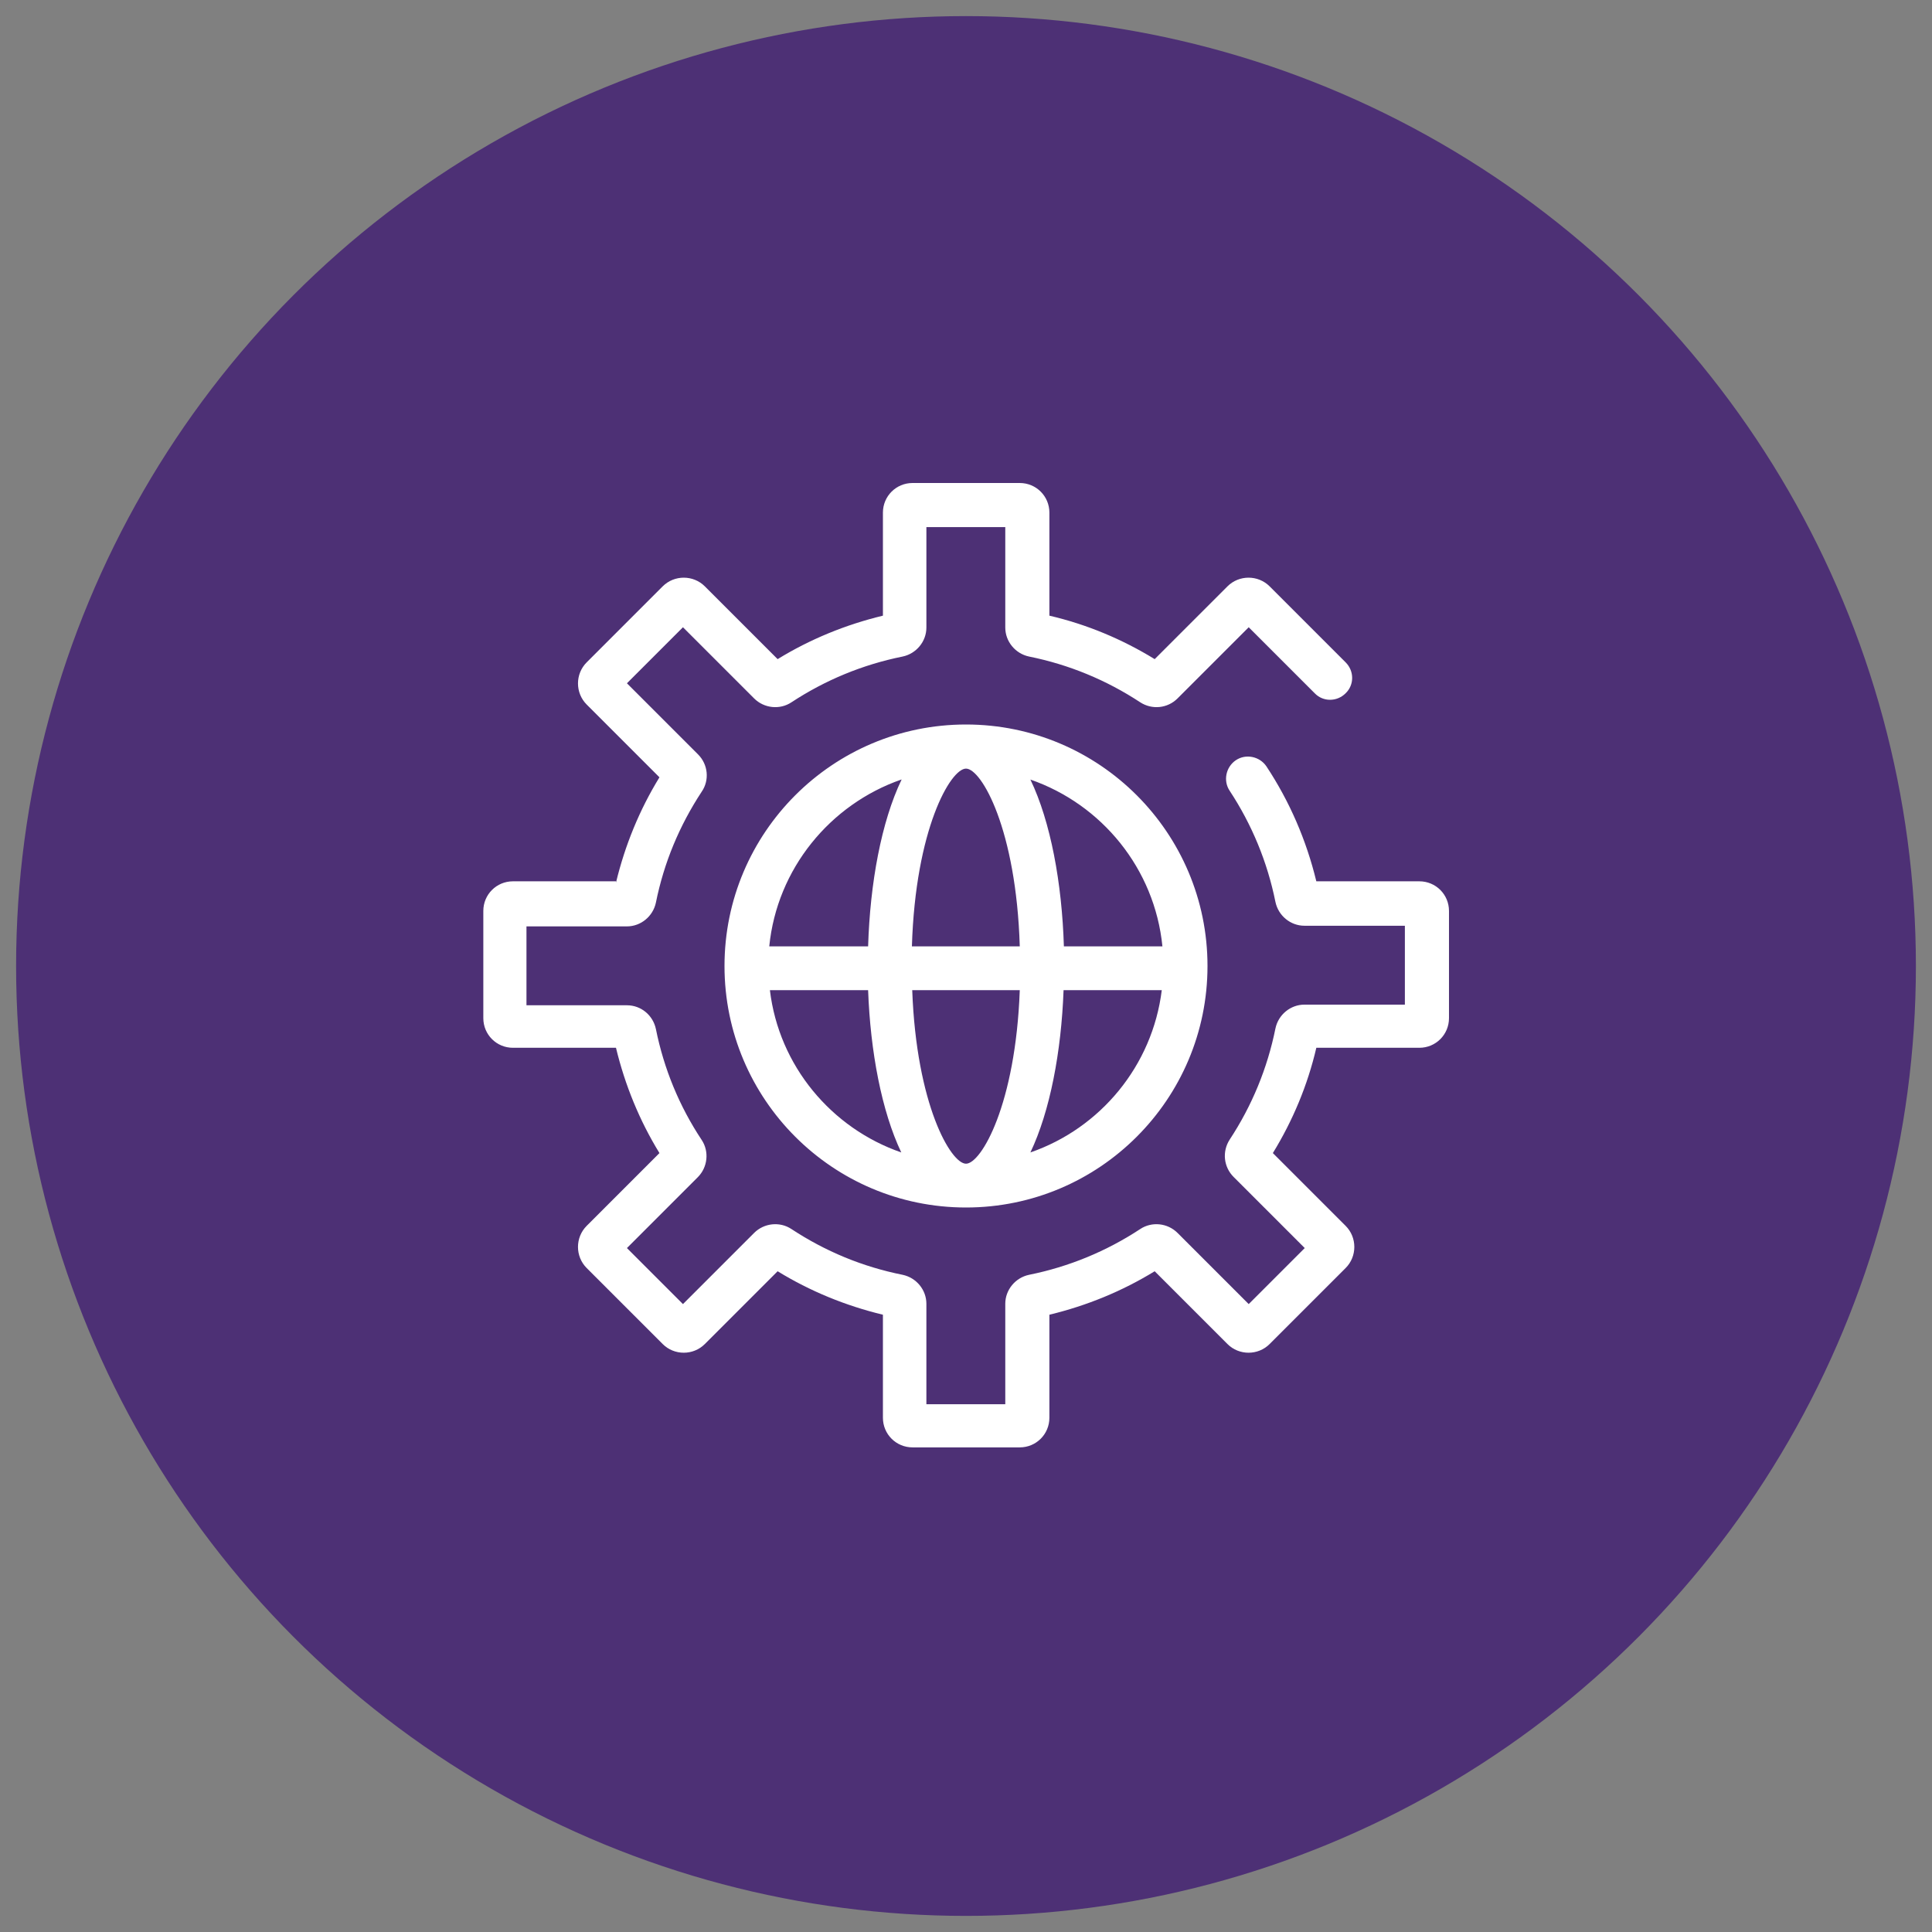
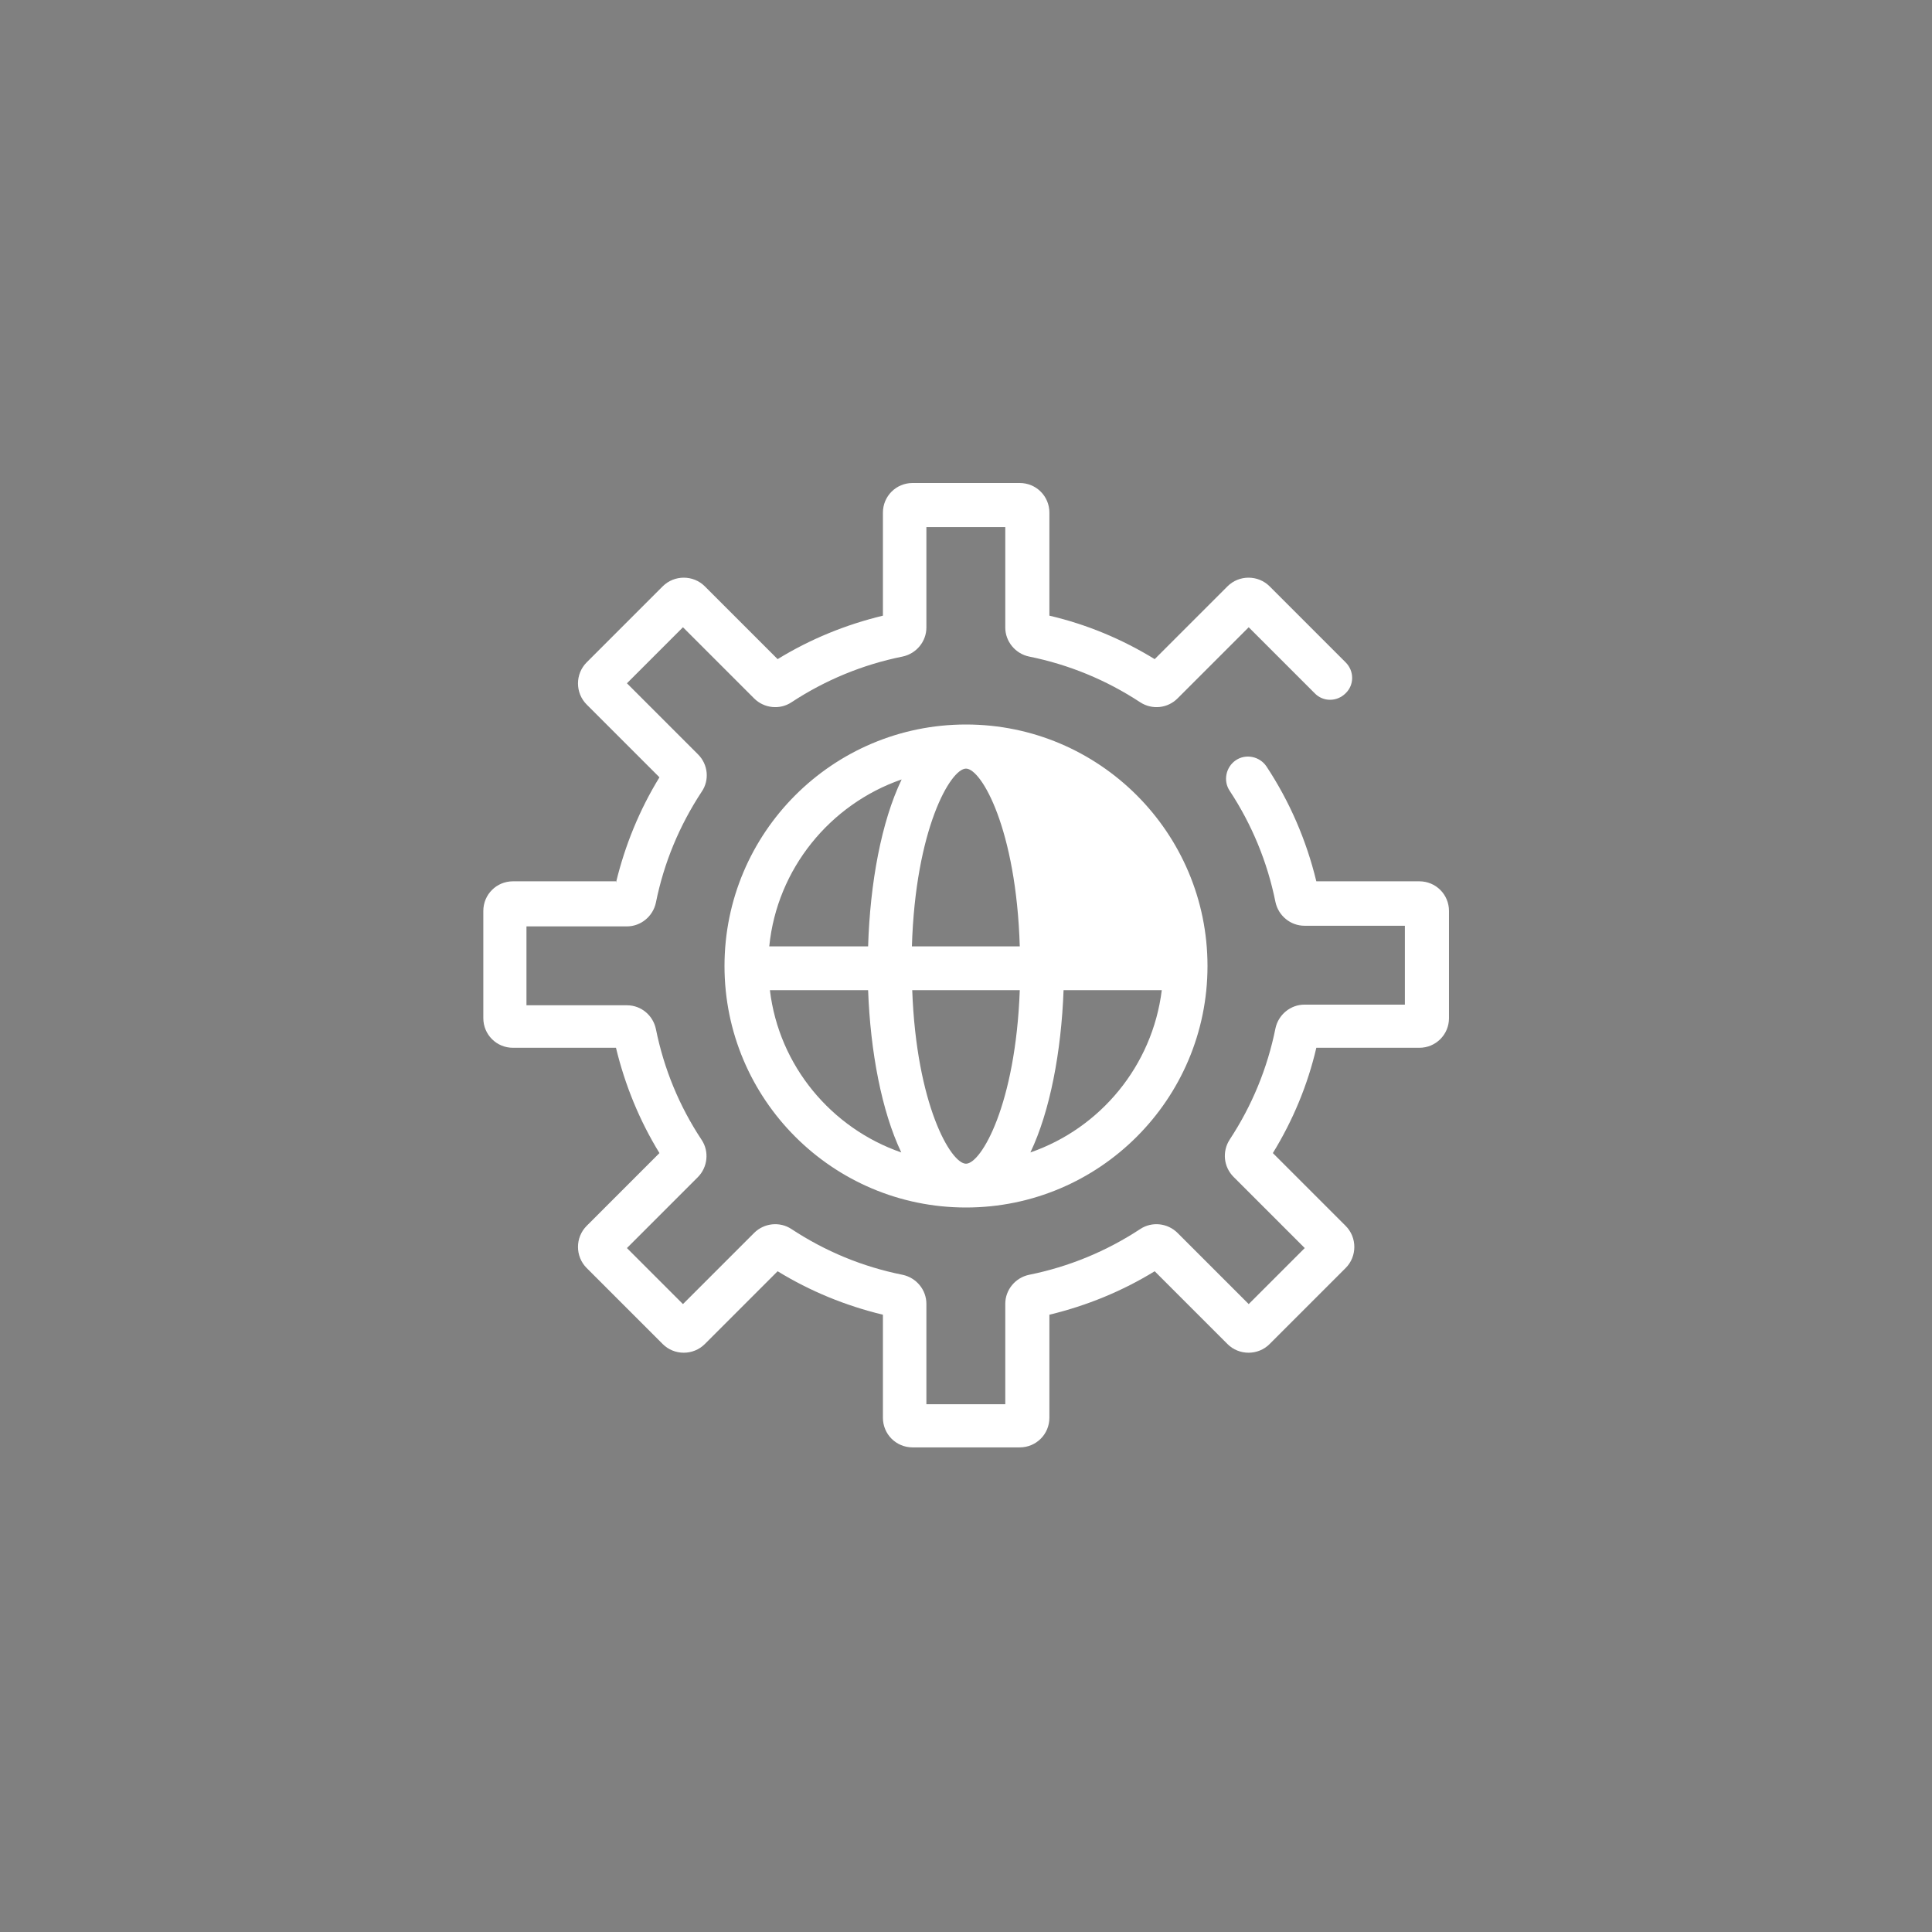
<svg xmlns="http://www.w3.org/2000/svg" id="Layer_1" viewBox="0 0 60 60">
  <rect x="0" y="0" width="60" height="60" fill="#808080" stroke="none" />
  <defs>
    <style>.cls-1{fill:#fff;}.cls-2{fill:#4d3075;}</style>
  </defs>
-   <circle class="cls-2" cx="30" cy="30" r="29.5" />
-   <path class="cls-1" d="M30,22.5c-4.14,0-7.5,3.36-7.5,7.5s3.36,7.5,7.5,7.5,7.5-3.36,7.5-7.5-3.36-7.5-7.5-7.5ZM36.11,29.39h-3.07c-.06-1.96-.41-3.87-1.04-5.18,2.22.77,3.86,2.77,4.1,5.18ZM30,36.14c-.47,0-1.54-1.83-1.67-5.39h3.34c-.13,3.56-1.2,5.39-1.67,5.39ZM28.32,29.39c.11-3.64,1.2-5.52,1.68-5.52s1.56,1.88,1.67,5.52h-3.35ZM28,24.21c-.63,1.31-.98,3.22-1.04,5.18h-3.07c.24-2.41,1.89-4.41,4.1-5.18ZM23.91,30.75h3.05c.07,1.91.42,3.76,1.03,5.04-2.17-.75-3.8-2.69-4.08-5.04ZM32,35.79c.61-1.28.96-3.13,1.03-5.04h3.05c-.29,2.35-1.91,4.29-4.08,5.04ZM19.13,27.41c.28-1.16.73-2.26,1.35-3.27l-2.26-2.26c-.36-.36-.36-.95,0-1.31l2.36-2.36c.36-.36.95-.36,1.31,0l2.26,2.26c1.01-.62,2.11-1.07,3.27-1.35v-3.2c0-.51.41-.92.92-.92h3.33c.51,0,.92.41.92.92v3.2c1.16.27,2.26.73,3.27,1.35l2.26-2.26c.36-.36.95-.36,1.31,0l2.36,2.36c.27.27.27.7,0,.96-.27.27-.7.27-.96,0l-2.05-2.05-2.21,2.21c-.31.31-.79.36-1.16.12-1.05-.69-2.21-1.17-3.45-1.42-.43-.09-.74-.47-.74-.9v-3.12h-2.45v3.12c0,.43-.31.81-.74.9-1.24.25-2.4.73-3.45,1.42-.36.24-.85.19-1.16-.12l-2.21-2.21-1.74,1.74,2.21,2.21c.31.31.36.8.11,1.16-.69,1.05-1.17,2.2-1.42,3.44-.09.43-.47.74-.9.74h-3.12v2.45h3.12c.44,0,.81.31.9.74.25,1.24.73,2.4,1.42,3.44.24.36.19.85-.12,1.16l-2.2,2.2,1.74,1.74,2.21-2.21c.31-.31.8-.36,1.16-.12,1.05.69,2.2,1.17,3.45,1.42.43.09.74.47.74.9v3.12h2.45v-3.12c0-.43.31-.81.74-.9,1.24-.25,2.4-.73,3.45-1.42.36-.24.85-.19,1.16.12l2.21,2.21,1.74-1.74-2.21-2.21c-.31-.31-.36-.79-.12-1.16.69-1.05,1.17-2.21,1.42-3.45.09-.43.47-.74.9-.74h3.12v-2.45h-3.12c-.43,0-.81-.31-.9-.74-.25-1.24-.73-2.4-1.42-3.45-.21-.31-.12-.74.19-.95.31-.21.74-.12.95.19.72,1.09,1.24,2.29,1.55,3.57h3.2c.51,0,.92.41.92.92v3.33c0,.51-.41.92-.92.92h-3.2c-.27,1.16-.73,2.26-1.35,3.27l2.26,2.26c.36.36.36.95,0,1.31l-2.36,2.36c-.36.36-.95.36-1.31,0l-2.26-2.26c-1.01.62-2.11,1.07-3.27,1.35v3.2c0,.51-.41.92-.92.92h-3.33c-.51,0-.92-.41-.92-.92v-3.2c-1.16-.28-2.26-.73-3.27-1.35l-2.26,2.26c-.36.36-.95.36-1.31,0l-2.36-2.36c-.36-.36-.36-.95,0-1.31l2.26-2.26c-.62-1.01-1.07-2.11-1.35-3.27h-3.2c-.51,0-.92-.41-.92-.92v-3.33c0-.51.41-.92.92-.92h3.2Z" />
+   <path class="cls-1" d="M30,22.5c-4.14,0-7.5,3.36-7.5,7.5s3.36,7.5,7.5,7.5,7.5-3.36,7.5-7.5-3.36-7.5-7.5-7.5ZM36.11,29.39h-3.07ZM30,36.14c-.47,0-1.54-1.83-1.67-5.39h3.34c-.13,3.56-1.2,5.39-1.67,5.39ZM28.32,29.39c.11-3.64,1.2-5.52,1.68-5.52s1.56,1.88,1.67,5.52h-3.35ZM28,24.21c-.63,1.31-.98,3.22-1.04,5.18h-3.07c.24-2.41,1.89-4.41,4.1-5.18ZM23.91,30.75h3.05c.07,1.91.42,3.76,1.03,5.04-2.17-.75-3.8-2.69-4.08-5.04ZM32,35.79c.61-1.28.96-3.13,1.03-5.04h3.05c-.29,2.35-1.91,4.29-4.08,5.04ZM19.13,27.41c.28-1.16.73-2.26,1.35-3.27l-2.26-2.26c-.36-.36-.36-.95,0-1.31l2.36-2.36c.36-.36.95-.36,1.31,0l2.26,2.26c1.01-.62,2.11-1.07,3.27-1.35v-3.2c0-.51.41-.92.92-.92h3.33c.51,0,.92.41.92.92v3.2c1.16.27,2.26.73,3.27,1.35l2.26-2.26c.36-.36.95-.36,1.31,0l2.36,2.36c.27.27.27.7,0,.96-.27.27-.7.27-.96,0l-2.05-2.05-2.21,2.21c-.31.31-.79.36-1.16.12-1.05-.69-2.21-1.17-3.45-1.42-.43-.09-.74-.47-.74-.9v-3.12h-2.45v3.12c0,.43-.31.81-.74.9-1.24.25-2.4.73-3.45,1.42-.36.24-.85.19-1.16-.12l-2.21-2.21-1.74,1.74,2.21,2.21c.31.31.36.8.11,1.16-.69,1.05-1.17,2.2-1.42,3.44-.09.43-.47.74-.9.74h-3.12v2.45h3.12c.44,0,.81.31.9.74.25,1.24.73,2.4,1.42,3.44.24.36.19.85-.12,1.16l-2.2,2.2,1.74,1.74,2.21-2.21c.31-.31.8-.36,1.16-.12,1.05.69,2.2,1.17,3.45,1.42.43.09.74.47.74.9v3.12h2.45v-3.12c0-.43.31-.81.74-.9,1.24-.25,2.4-.73,3.45-1.42.36-.24.85-.19,1.16.12l2.21,2.21,1.74-1.74-2.21-2.21c-.31-.31-.36-.79-.12-1.16.69-1.05,1.17-2.21,1.42-3.45.09-.43.47-.74.9-.74h3.12v-2.45h-3.12c-.43,0-.81-.31-.9-.74-.25-1.24-.73-2.4-1.42-3.45-.21-.31-.12-.74.19-.95.31-.21.74-.12.95.19.72,1.09,1.24,2.29,1.55,3.57h3.2c.51,0,.92.41.92.92v3.33c0,.51-.41.92-.92.92h-3.2c-.27,1.16-.73,2.26-1.35,3.27l2.26,2.26c.36.36.36.95,0,1.31l-2.36,2.36c-.36.36-.95.36-1.31,0l-2.26-2.26c-1.01.62-2.11,1.07-3.27,1.35v3.2c0,.51-.41.92-.92.92h-3.33c-.51,0-.92-.41-.92-.92v-3.2c-1.16-.28-2.26-.73-3.27-1.35l-2.26,2.26c-.36.36-.95.36-1.31,0l-2.36-2.36c-.36-.36-.36-.95,0-1.31l2.26-2.26c-.62-1.01-1.07-2.11-1.35-3.27h-3.2c-.51,0-.92-.41-.92-.92v-3.33c0-.51.41-.92.92-.92h3.2Z" />
</svg>